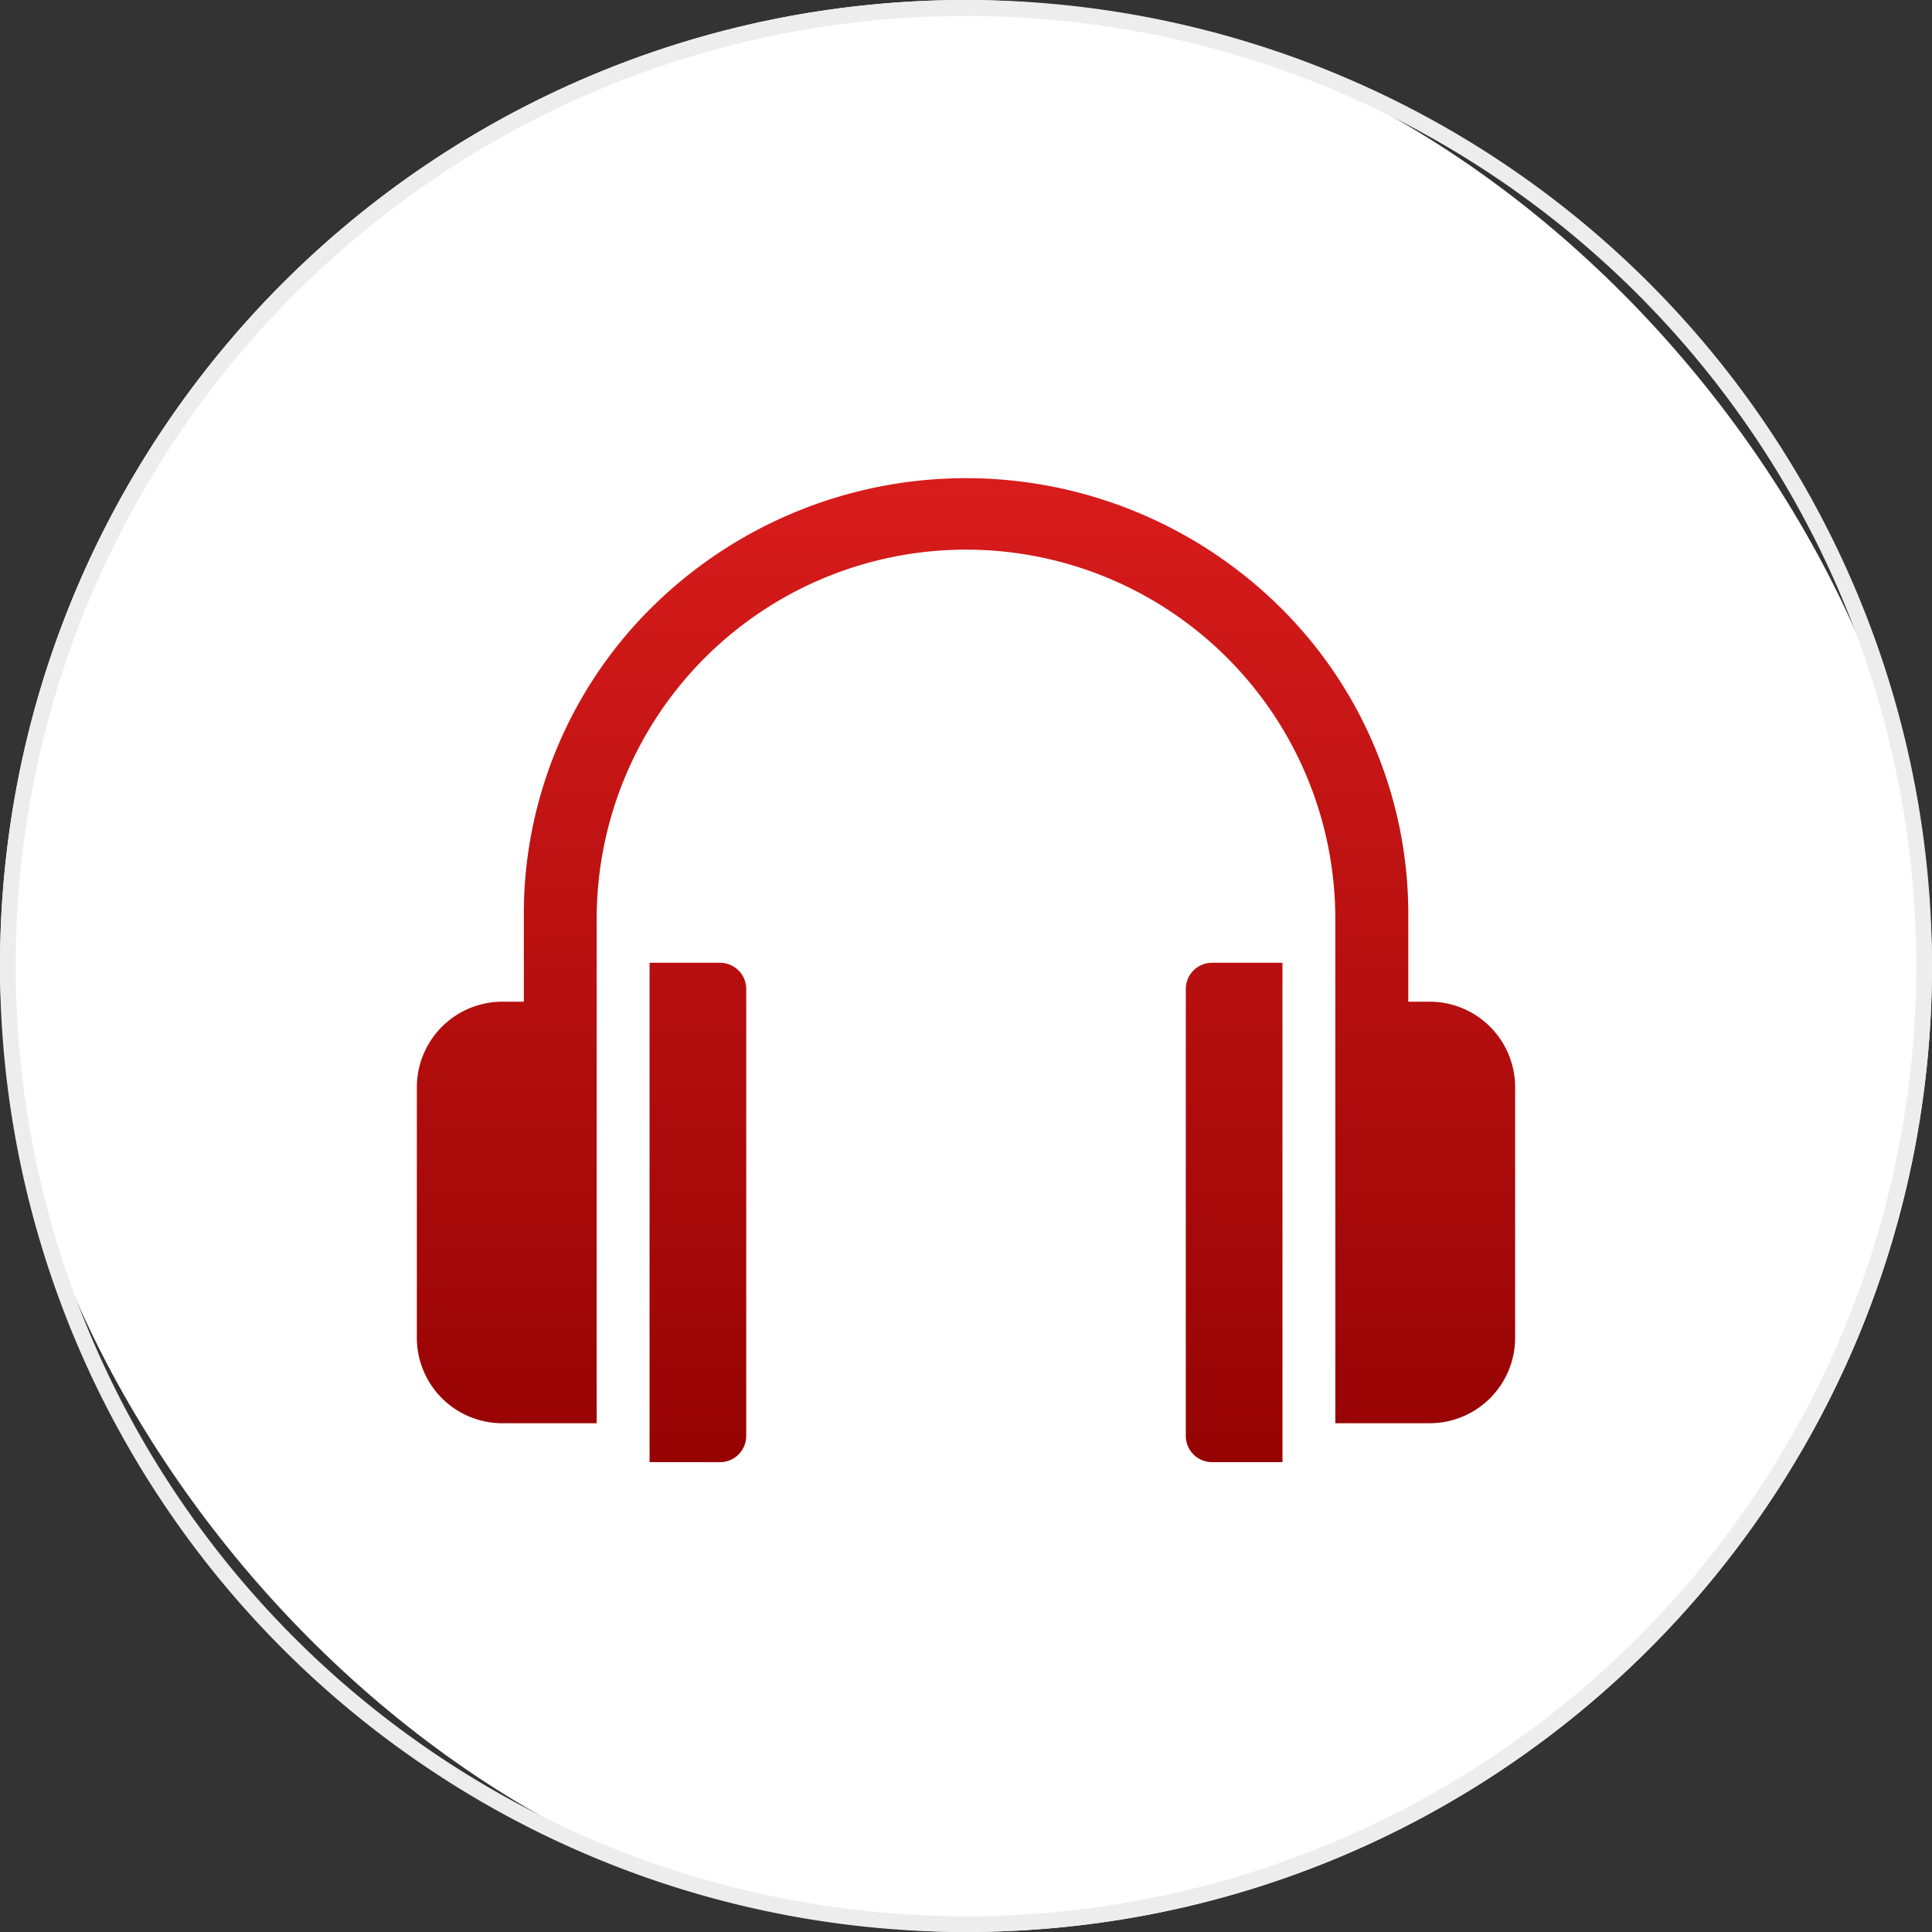
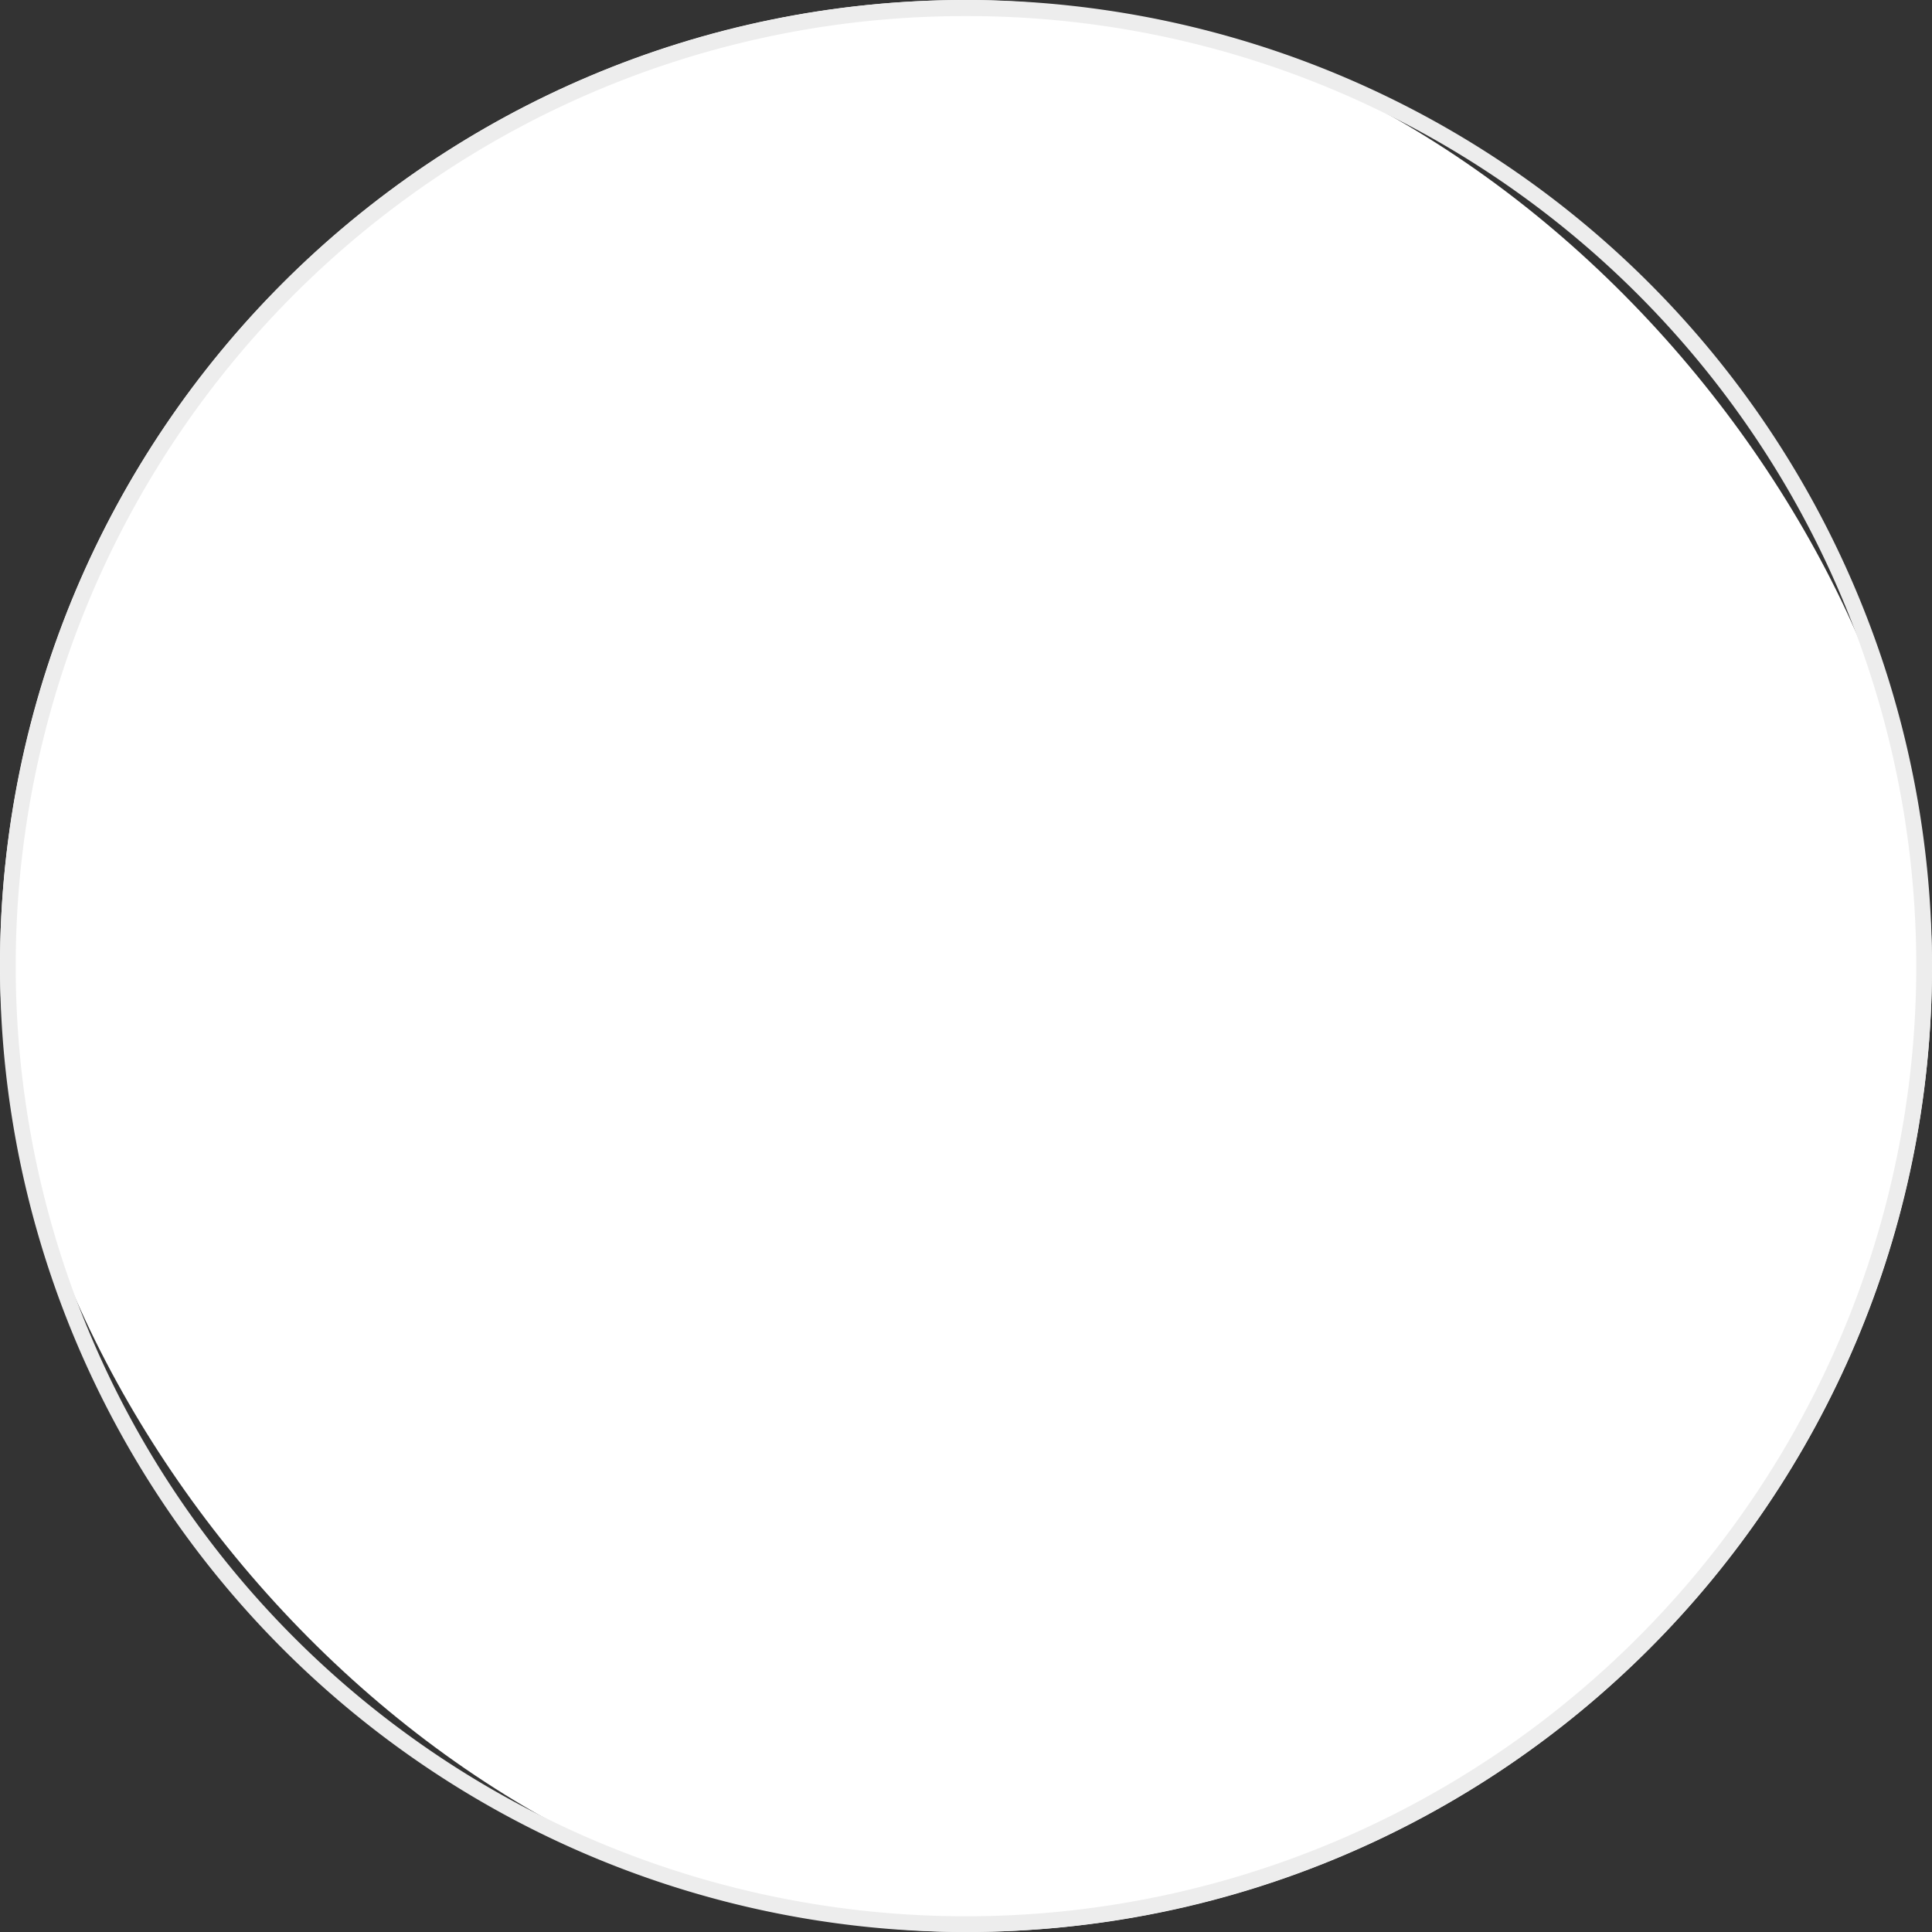
<svg xmlns="http://www.w3.org/2000/svg" width="120" height="120" viewBox="0 0 120 120">
  <rect x="0" y="0" width="120" height="120" fill="#333333" stroke="none" />
  <defs>
    <style>      .cls-1-seg2 {        fill: #fff;      }      .cls-2-seg2 {        fill: #ededed;      }      .cls-3-seg2 {        fill-rule: evenodd;        fill: url(#linear-gradient);      }    </style>
    <linearGradient id="linear-gradient" x1="0.5" x2="0.5" y2="1" gradientUnits="objectBoundingBox">
      <stop offset="0" stop-color="#d91c1c" />
      <stop offset="1" stop-color="#960303" />
    </linearGradient>
  </defs>
  <g id="icon-seg2-it-consulting-r1" transform="translate(15 15.258)">
    <rect id="bg-icon" class="cls-1-seg2" width="120" height="120" rx="60" transform="translate(-15 -15.258)" />
    <path id="bg-icon_-_Outline" data-name="bg-icon - Outline" class="cls-2-seg2" d="M60,1A58.72,58.72,0,0,0,27.013,11.076,59.175,59.175,0,0,0,5.636,37.035a58.921,58.921,0,0,0,5.44,55.952,59.175,59.175,0,0,0,25.959,21.377,58.921,58.921,0,0,0,55.952-5.44,59.175,59.175,0,0,0,21.377-25.959,58.921,58.921,0,0,0-5.44-55.952A59.175,59.175,0,0,0,82.965,5.636,58.63,58.63,0,0,0,60,1m0-1A60,60,0,1,1,0,60,60,60,0,0,1,60,0Z" transform="translate(-15 -15.258)" />
-     <path id="Path_872" data-name="Path 872" class="cls-3-seg2" d="M6.644,32.516H5.338A5.317,5.317,0,0,0,0,37.776V53.441A5.314,5.314,0,0,0,5.338,58.7H11.17q0-15.664,0-31.322a22.939,22.939,0,0,1,45.878,0V58.7h5.832a5.313,5.313,0,0,0,5.337-5.26V37.776a5.316,5.316,0,0,0-5.337-5.26h-1.3V27.064A26.781,26.781,0,0,0,53.531,7.928a27.752,27.752,0,0,0-38.842,0A26.781,26.781,0,0,0,6.644,27.064Zm47.122,28.6H49.4A1.63,1.63,0,0,1,47.761,59.5V31.717A1.629,1.629,0,0,1,49.4,30.1h4.364Zm-39.312,0V30.1h4.364a1.629,1.629,0,0,1,1.641,1.617V59.5a1.63,1.63,0,0,1-1.641,1.618Z" transform="translate(10.891 14.442)" />
  </g>
</svg>